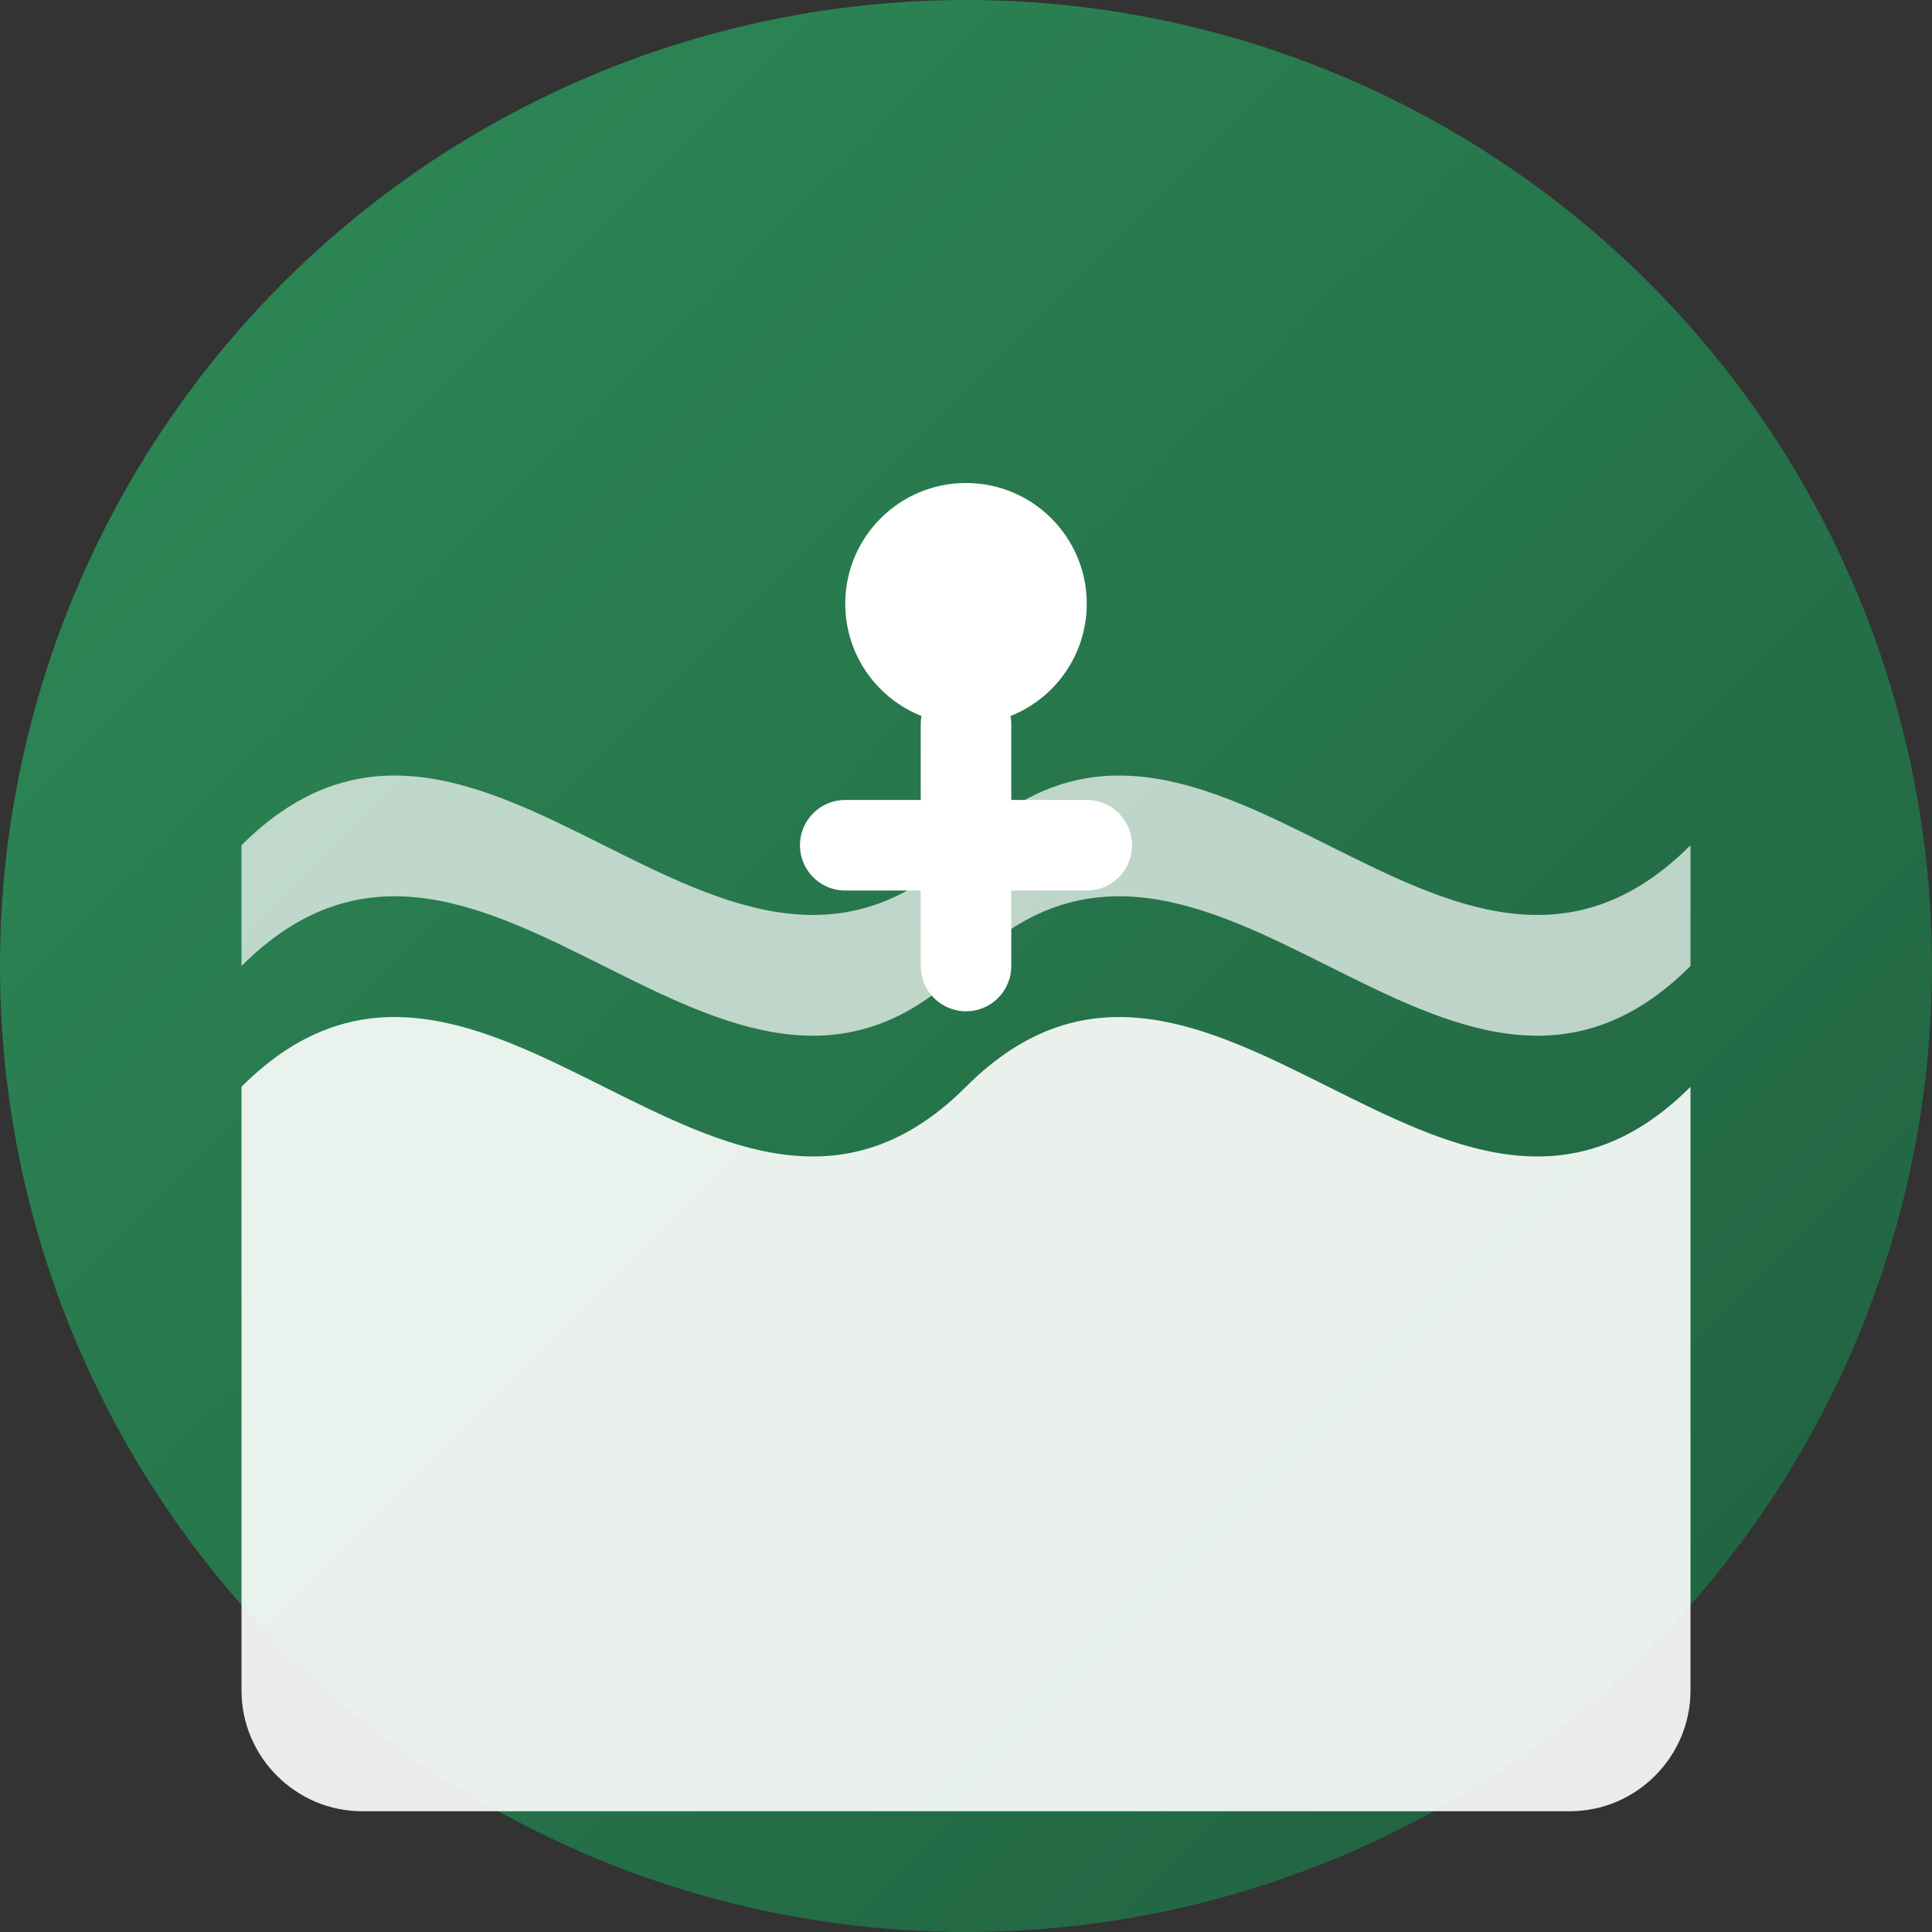
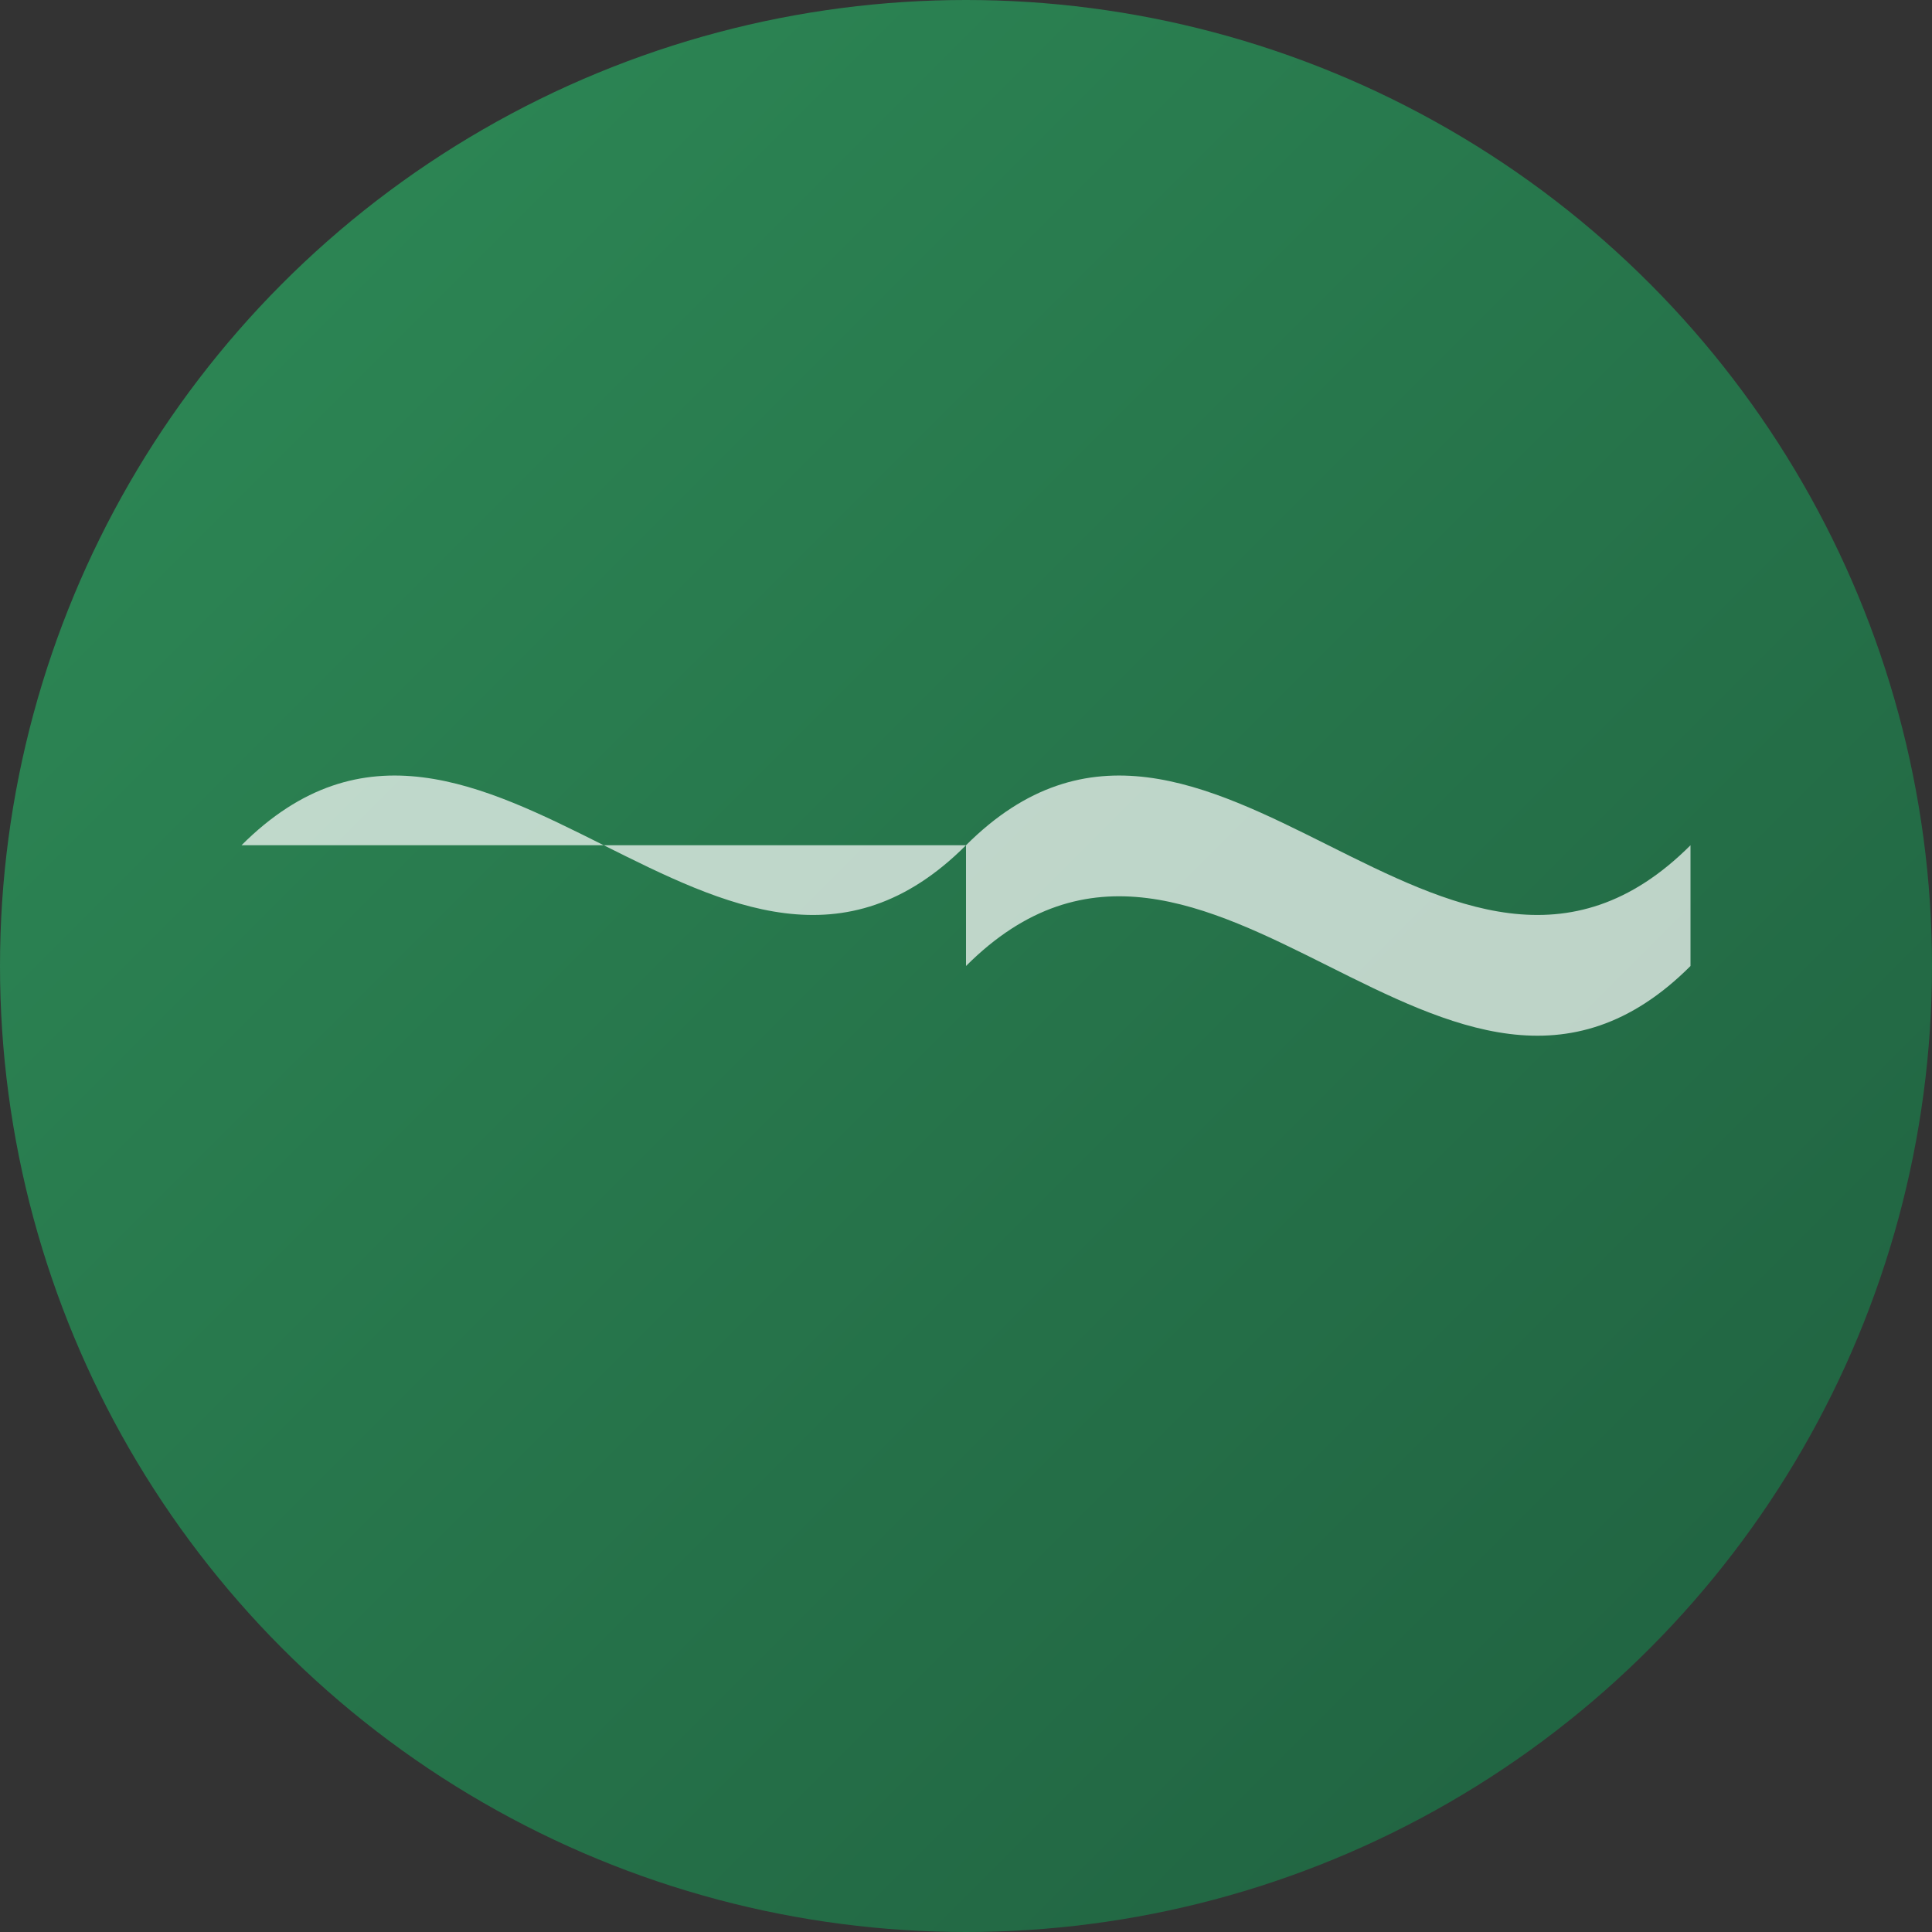
<svg xmlns="http://www.w3.org/2000/svg" width="32" height="32" viewBox="0 0 32 32" fill="none">
  <rect x="0" y="0" width="32" height="32" fill="#333333" stroke="none" />
  <defs>
    <linearGradient id="faviconGradient" x1="0%" y1="0%" x2="100%" y2="100%">
      <stop offset="0%" style="stop-color:#2E8B57;stop-opacity:1" />
      <stop offset="100%" style="stop-color:#1F5F3F;stop-opacity:1" />
    </linearGradient>
  </defs>
  <circle cx="16" cy="16" r="16" fill="url(#faviconGradient)" />
-   <path d="M4 18C8 14 12 22 16 18C20 14 24 22 28 18V28C28 29.1 27.1 30 26 30H6C4.9 30 4 29.1 4 28V18Z" fill="white" opacity="0.9" />
-   <path d="M4 14C8 10 12 18 16 14C20 10 24 18 28 14V16C24 20 20 12 16 16C12 20 8 12 4 16V14Z" fill="white" opacity="0.7" />
-   <circle cx="16" cy="10" r="2" fill="white" />
-   <path d="M16 12V16M14 14H18" stroke="white" stroke-width="1.5" stroke-linecap="round" />
+   <path d="M4 14C8 10 12 18 16 14C20 10 24 18 28 14V16C24 20 20 12 16 16V14Z" fill="white" opacity="0.7" />
</svg>